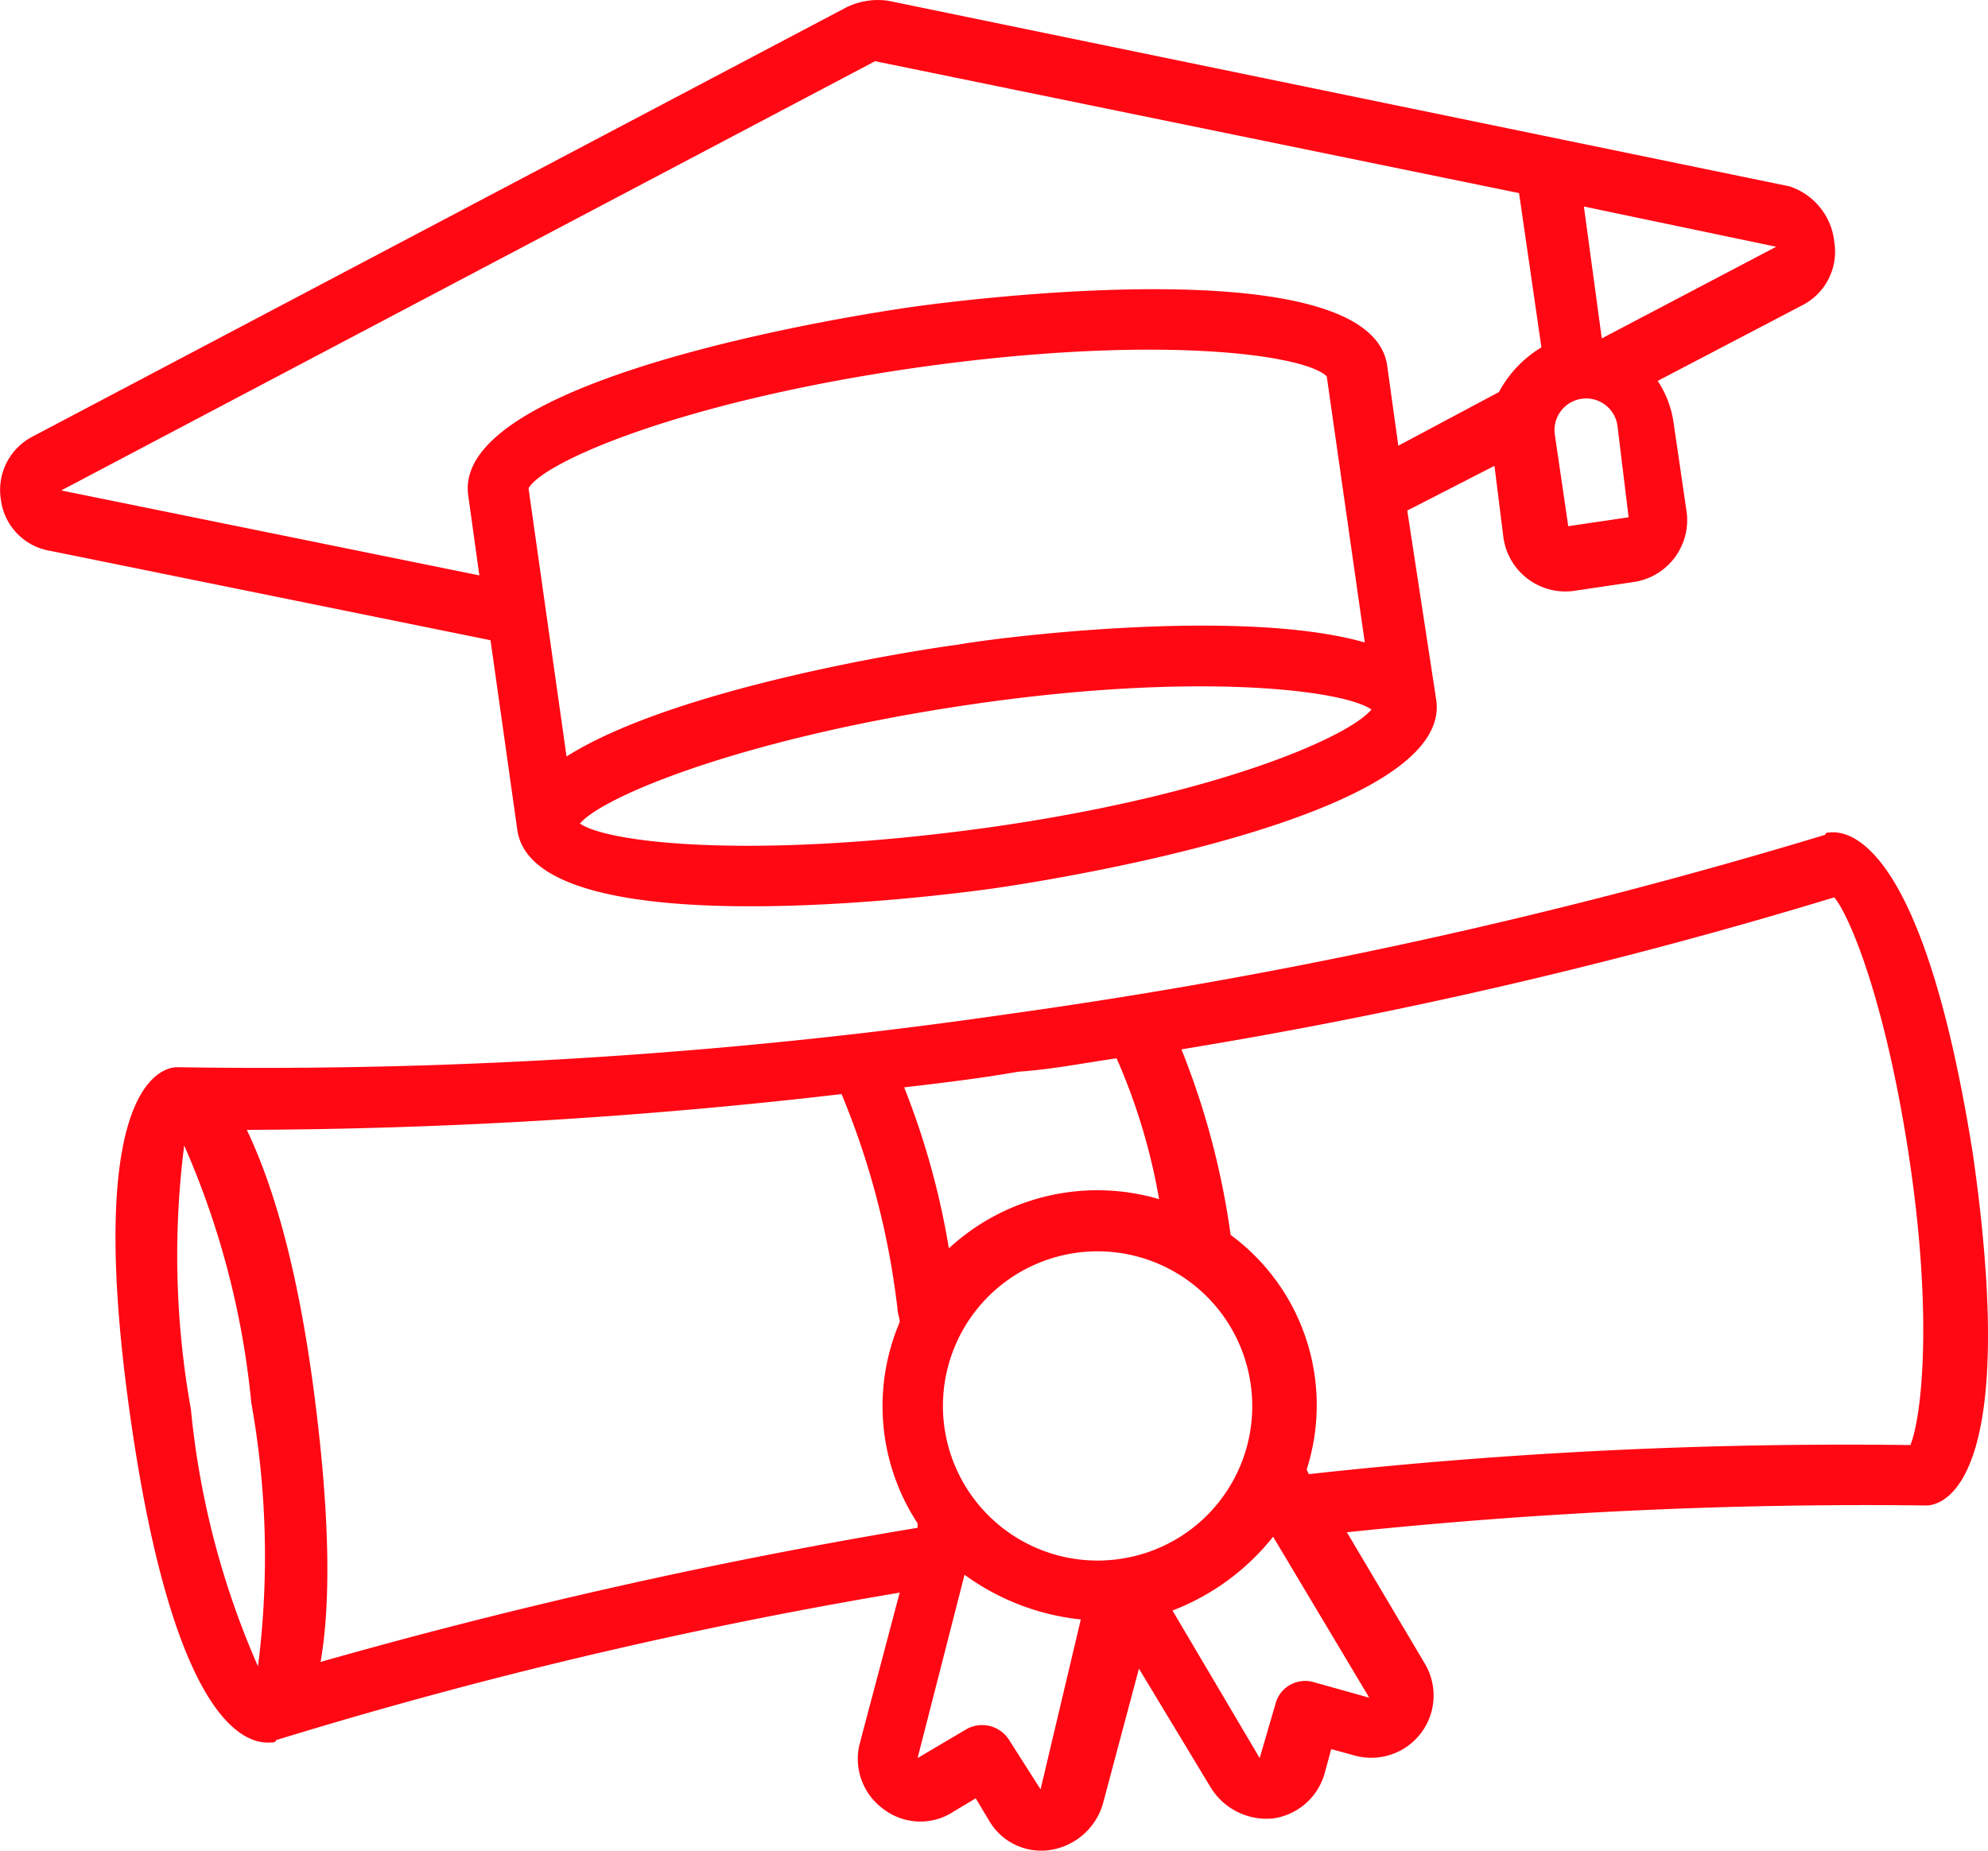
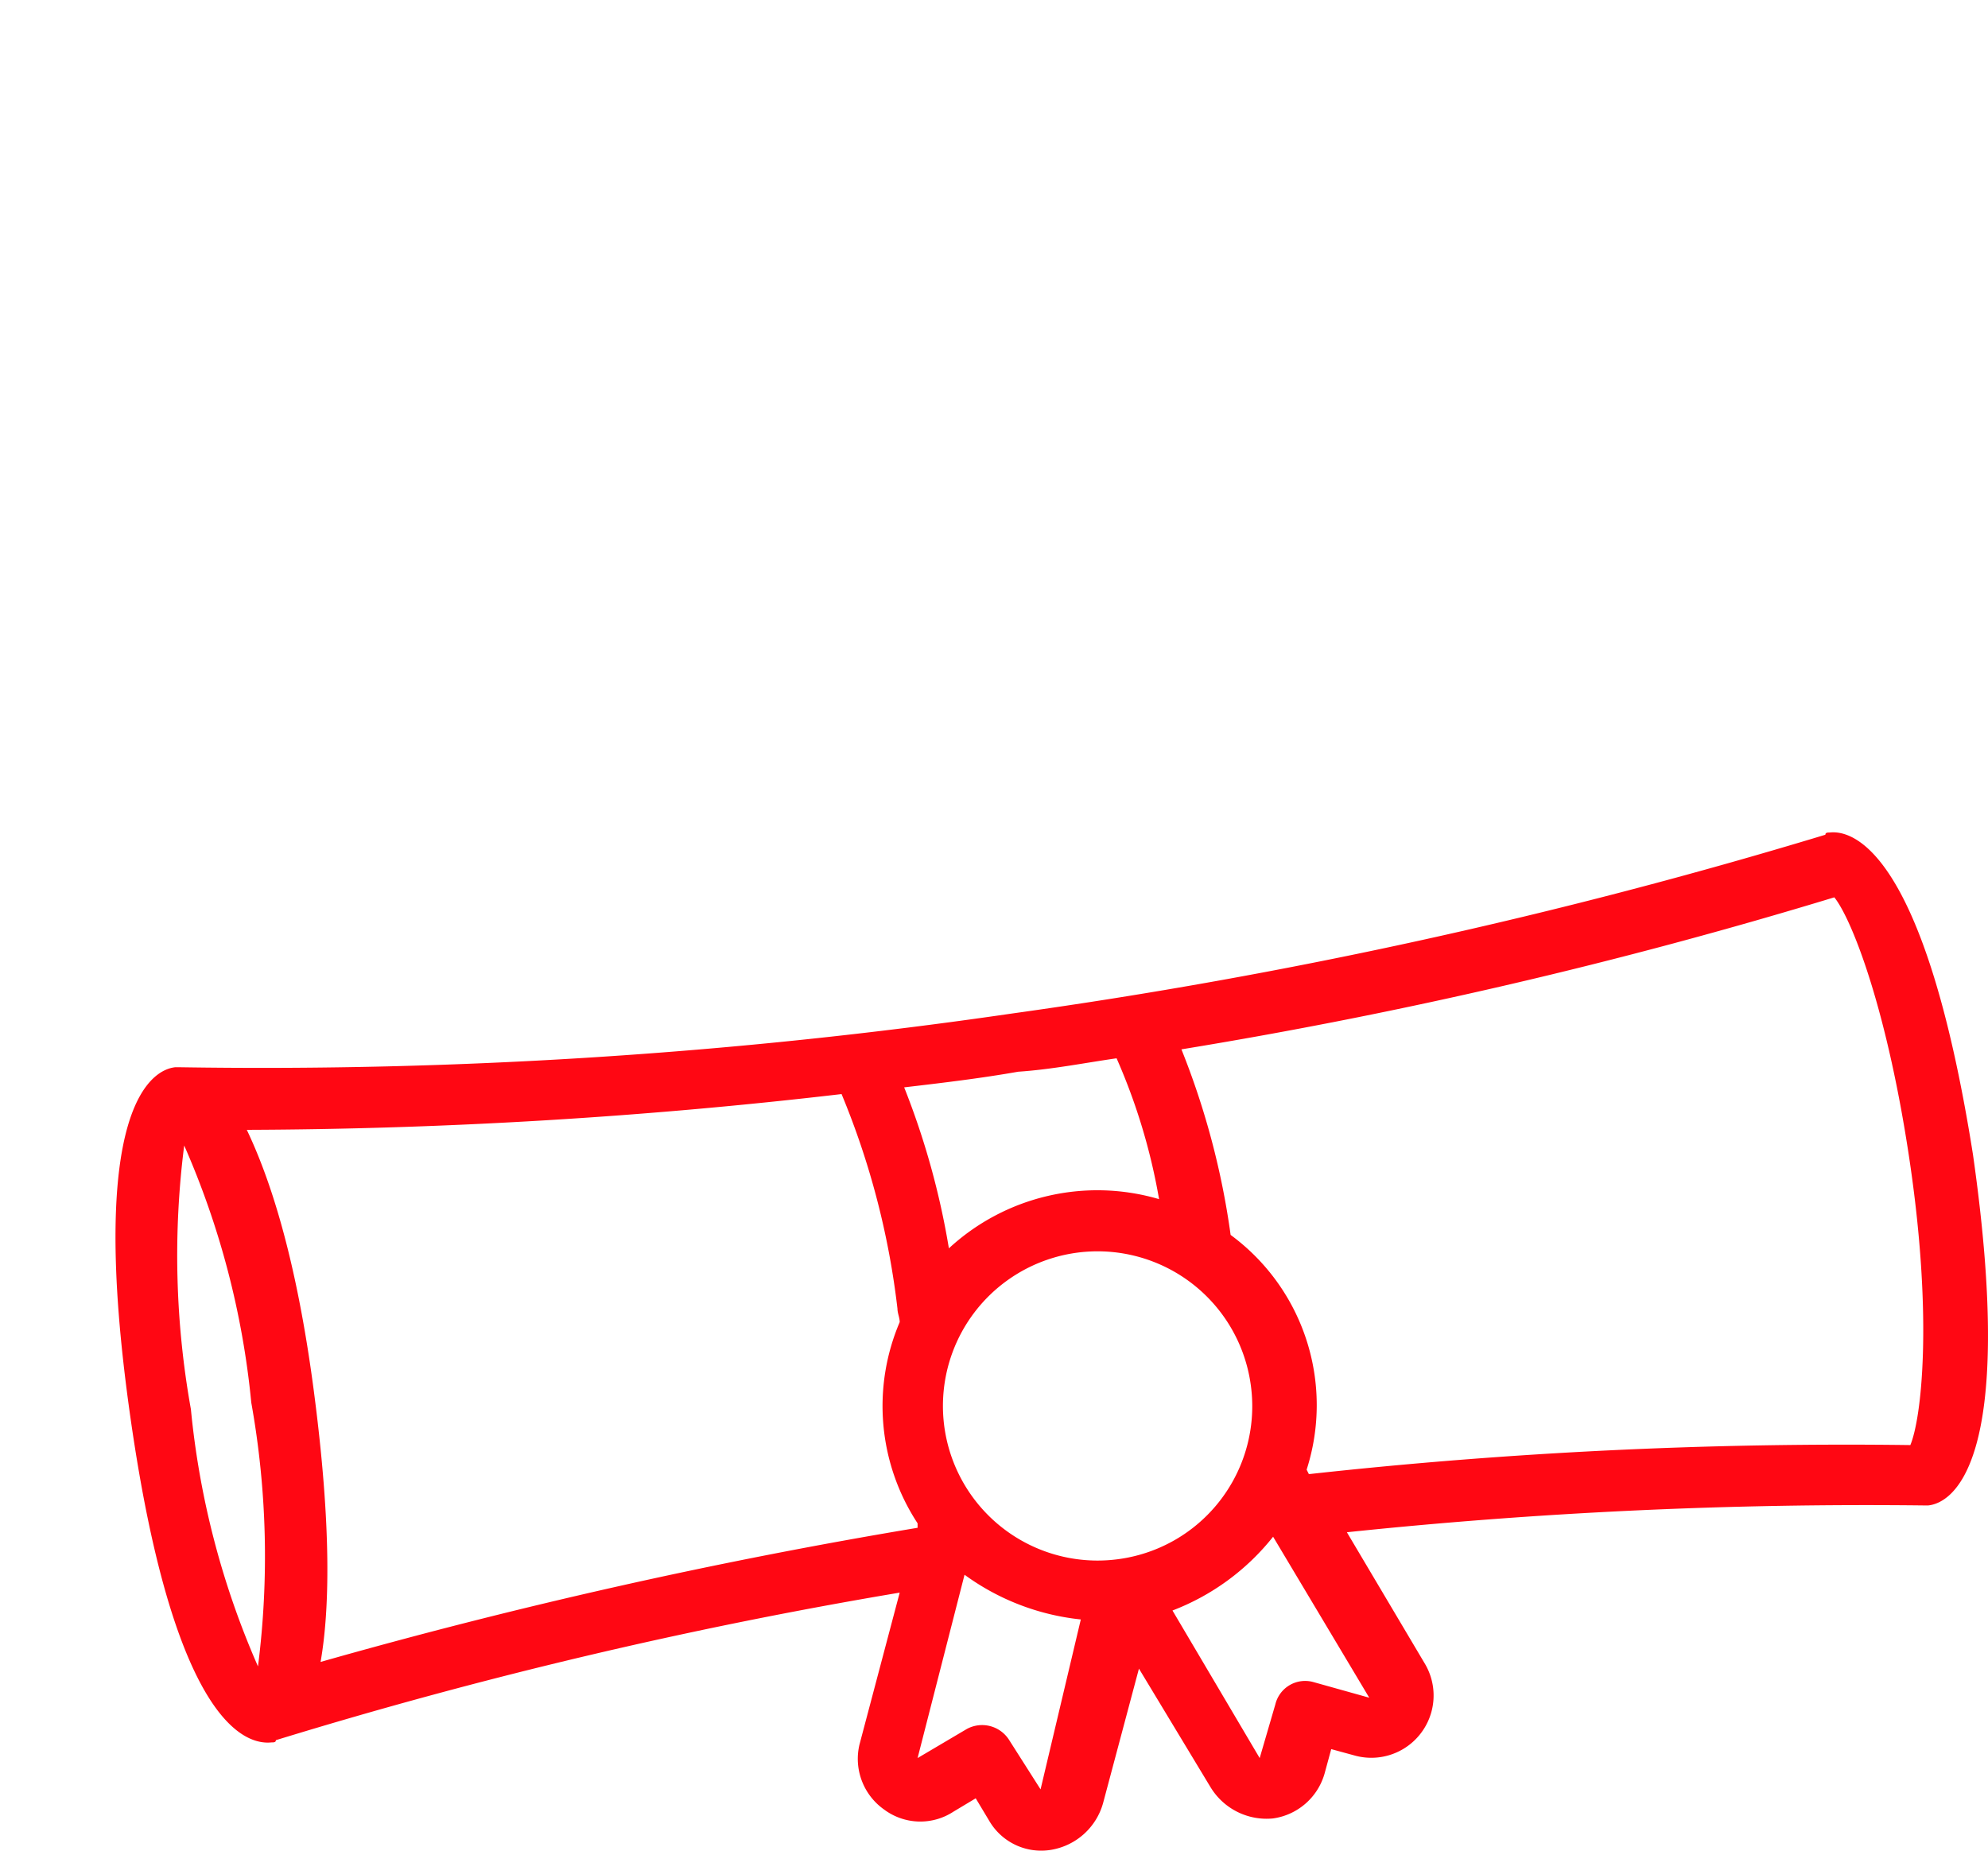
<svg xmlns="http://www.w3.org/2000/svg" width="88.911" height="82.781" viewBox="0 0 88.911 82.781">
  <g id="Page-1" transform="translate(-0.162 -0.163)">
    <g id="_x30_01---Degree">
-       <path id="Shape" d="M80.2,8.5,39.9.2A3.194,3.194,0,0,0,38,.5L1.6,19.7A2.686,2.686,0,0,0,.2,22.5a2.653,2.653,0,0,0,2.2,2.3l19.7,4,1.2,8.5c.8,5.3,19.2,2.9,21.3,2.6s20.5-3.1,19.8-8.4L63.1,23,67,21l.4,3.2a2.8,2.8,0,0,0,3.1,2.4l2.7-.4a2.8,2.8,0,0,0,2.4-3.1L75,19a4.492,4.492,0,0,0-.7-1.8l6.5-3.4A2.686,2.686,0,0,0,82.2,11a2.936,2.936,0,0,0-2-2.5Zm-19,20.4c-5.6-1.6-16.6-.2-18.2.1-1.6.2-12.6,1.9-17.5,5L23.8,22c.7-1.2,6.9-3.9,17.4-5.4,10.6-1.5,17.3-.6,18.3.4Zm-17,8.3c-10.2,1.4-16.8.7-18.1-.2,1-1.2,7.2-3.8,17.3-5.3s16.8-.7,18.1.2C60.4,33.2,54.3,35.8,44.2,37.2Zm23-19.5-4.5,2.4-.5-3.6c-.8-5.3-19.2-2.9-21.3-2.6S20.4,17,21.1,22.3l.5,3.6L2.9,22.1,39.3,2.9,68.1,8.8l1,6.9A5.2,5.2,0,0,0,67.2,17.7ZM73,23.3l-2.7.4-.6-4.1a1.414,1.414,0,1,1,2.8-.4Zm-1.2-8L71,9.4l8.6,1.8Z" fill="#ff0713" />
      <path id="Shape_1_" d="M82,37.4c-.1,0-.2,0-.2.1a238.824,238.824,0,0,1-36.4,8A232.455,232.455,0,0,1,8.2,47.9H8C7,48,4,49.6,6,63.6s5.3,14.6,6.3,14.5c.1,0,.2,0,.2-.1a217.711,217.711,0,0,1,27.9-6.6l-1.8,6.8a2.774,2.774,0,0,0,1.1,2.9,2.706,2.706,0,0,0,3.1.1l1-.6.6,1a2.689,2.689,0,0,0,2.8,1.3h0a2.911,2.911,0,0,0,2.3-2.1l1.6-6,3.2,5.3a2.932,2.932,0,0,0,2.8,1.4h0a2.8,2.8,0,0,0,2.3-2l.3-1.1,1.1.3a2.786,2.786,0,0,0,3.1-4.1l-3.5-5.9a222.786,222.786,0,0,1,25.8-1.2h.2c1-.1,4-1.7,2-15.7C86.2,37.9,82.9,37.3,82,37.4ZM50.1,47.5A27,27,0,0,1,52,53.8,9.786,9.786,0,0,0,42.6,56a34.872,34.872,0,0,0-2-7.2c1.7-.2,3.4-.4,5.1-.7C47.2,48,48.7,47.7,50.1,47.5Zm.1,22.4a6.916,6.916,0,1,1,5.9-7.8A6.9,6.9,0,0,1,50.2,69.9ZM8.4,51.4a37.541,37.541,0,0,1,3,11.5,38.94,38.94,0,0,1,.3,11.8,37.541,37.541,0,0,1-3-11.5A38.94,38.94,0,0,1,8.4,51.4Zm6.1,23.1c.4-2.3.5-6-.3-12.1s-2-9.6-3-11.7a235.9,235.9,0,0,0,26.6-1.6,35.776,35.776,0,0,1,2.5,9.6c0,.2.1.4.1.6a9.566,9.566,0,0,0,.8,9v.2a245.042,245.042,0,0,0-26.7,6Zm32.2,5.7L45.3,78a1.429,1.429,0,0,0-1.9-.5l-2.2,1.3,2.1-8.2a10.7,10.7,0,0,0,5.2,2Zm12.2-4.8a1.371,1.371,0,0,0-1.7,1l-.7,2.4-3.9-6.6a10.568,10.568,0,0,0,4.5-3.3l4.3,7.2ZM85.6,64.8a219.289,219.289,0,0,0-26.9,1.3l-.1-.2a9.45,9.45,0,0,0-3.4-10.5A35.127,35.127,0,0,0,53,47.1a224.83,224.83,0,0,0,29.2-6.8c.8,1,2.4,5.1,3.4,12s.5,11.3,0,12.5Z" fill="#ff0713" />
    </g>
  </g>
</svg>